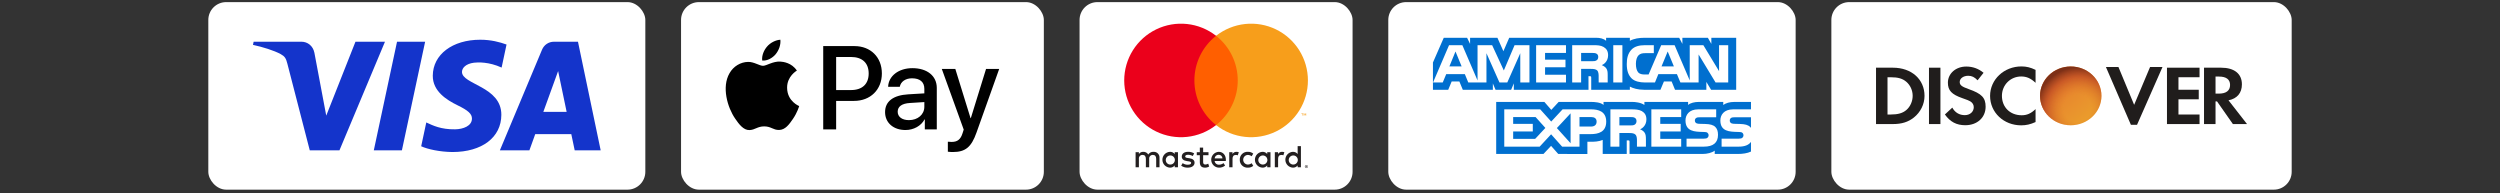
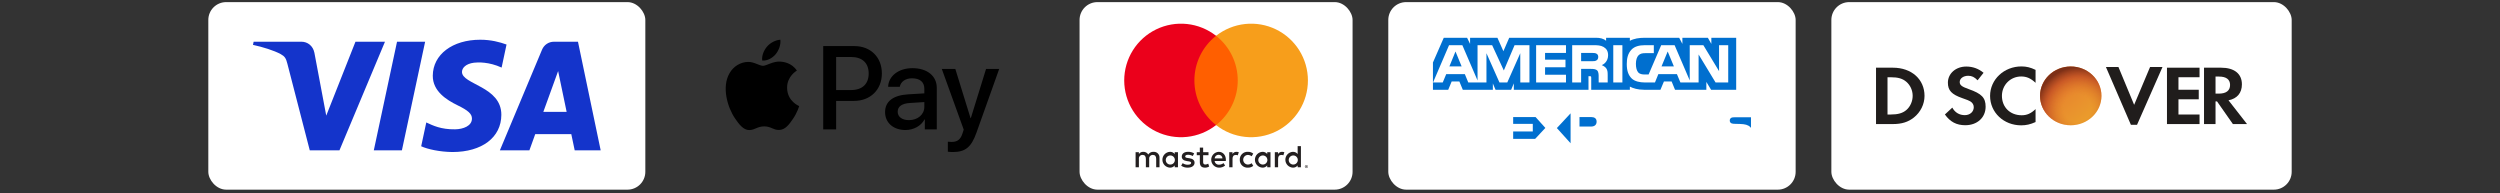
<svg xmlns="http://www.w3.org/2000/svg" fill="none" viewBox="0 0 401 31" height="31" width="401">
  <rect x="0" y="0" width="401" height="31" fill="#333333" stroke="none" />
  <rect fill="white" rx="2.865" height="30.082" width="70.097" y="0.338" x="33.414" />
  <path fill="#1434CB" d="M68.191 6.692L64.465 24.111H59.958L63.684 6.692H68.191ZM87.151 17.94L89.523 11.398L90.888 17.94H87.151ZM92.181 24.111H96.348L92.707 6.692H88.864C87.997 6.692 87.267 7.194 86.944 7.968L80.181 24.111H84.915L85.854 21.51H91.635L92.181 24.111ZM80.416 18.424C80.436 13.827 74.061 13.572 74.103 11.518C74.117 10.894 74.713 10.229 76.014 10.059C76.66 9.976 78.44 9.909 80.459 10.839L81.248 7.143C80.164 6.751 78.769 6.373 77.033 6.373C72.578 6.373 69.444 8.74 69.419 12.131C69.39 14.639 71.657 16.038 73.362 16.873C75.12 17.727 75.709 18.274 75.7 19.037C75.688 20.206 74.299 20.723 73.005 20.743C70.738 20.778 69.424 20.13 68.376 19.642L67.558 23.461C68.613 23.943 70.556 24.363 72.569 24.385C77.305 24.385 80.402 22.046 80.416 18.424ZM61.751 6.692L54.449 24.111H49.686L46.092 10.209C45.874 9.354 45.684 9.04 45.022 8.679C43.938 8.09 42.149 7.54 40.576 7.197L40.683 6.692H48.351C49.328 6.692 50.207 7.342 50.43 8.467L52.329 18.548L57.017 6.692H61.751Z" />
-   <rect fill="white" rx="2.865" height="30.082" width="58.192" y="0.338" x="109.24" />
  <path fill="black" d="M124.417 8.695C123.903 9.304 123.081 9.784 122.258 9.715C122.155 8.893 122.558 8.019 123.029 7.479C123.543 6.853 124.443 6.408 125.171 6.373C125.257 7.23 124.923 8.07 124.417 8.695ZM125.163 9.878C123.972 9.809 122.952 10.555 122.387 10.555C121.813 10.555 120.947 9.912 120.005 9.929C118.779 9.947 117.64 10.641 117.014 11.746C115.729 13.957 116.68 17.23 117.922 19.029C118.531 19.921 119.259 20.897 120.219 20.863C121.127 20.829 121.487 20.272 122.584 20.272C123.689 20.272 124.006 20.863 124.966 20.846C125.96 20.829 126.585 19.955 127.194 19.064C127.888 18.053 128.171 17.067 128.188 17.016C128.171 16.999 126.268 16.27 126.251 14.077C126.234 12.243 127.751 11.369 127.819 11.318C126.962 10.049 125.626 9.912 125.163 9.878ZM132.044 7.393V20.752H134.117V16.185H136.988C139.61 16.185 141.452 14.385 141.452 11.78C141.452 9.175 139.644 7.393 137.056 7.393H132.044ZM134.117 9.141H136.508C138.307 9.141 139.336 10.101 139.336 11.789C139.336 13.477 138.307 14.445 136.499 14.445H134.117V9.141ZM145.24 20.855C146.542 20.855 147.75 20.195 148.299 19.149H148.341V20.752H150.261V14.102C150.261 12.174 148.718 10.932 146.345 10.932C144.143 10.932 142.515 12.192 142.455 13.922H144.323C144.477 13.1 145.24 12.56 146.285 12.56C147.553 12.56 148.264 13.151 148.264 14.239V14.976L145.677 15.131C143.269 15.276 141.966 16.262 141.966 17.976C141.966 19.706 143.312 20.855 145.24 20.855ZM145.797 19.269C144.691 19.269 143.989 18.738 143.989 17.924C143.989 17.084 144.665 16.596 145.959 16.519L148.264 16.373V17.127C148.264 18.378 147.202 19.269 145.797 19.269ZM152.823 24.385C154.845 24.385 155.796 23.614 156.627 21.274L160.269 11.06H158.161L155.719 18.952H155.676L153.234 11.06H151.066L154.58 20.786L154.391 21.377C154.074 22.38 153.56 22.765 152.643 22.765C152.48 22.765 152.163 22.748 152.035 22.731V24.334C152.155 24.368 152.669 24.385 152.823 24.385Z" />
  <rect fill="white" rx="2.865" height="30.082" width="43.79" y="0.338" x="173.162" />
  <path fill="#FF5F00" d="M199.041 5.744H191.074V20.062H199.041V5.744Z" />
  <path fill="#EB001B" d="M191.58 12.903C191.579 11.524 191.891 10.163 192.494 8.923C193.096 7.683 193.973 6.596 195.058 5.745C193.714 4.689 192.101 4.032 190.402 3.85C188.704 3.667 186.988 3.967 185.451 4.713C183.914 5.46 182.619 6.624 181.712 8.072C180.806 9.521 180.325 11.195 180.325 12.903C180.325 14.612 180.806 16.286 181.712 17.734C182.619 19.183 183.914 20.347 185.451 21.093C186.988 21.84 188.704 22.139 190.402 21.957C192.101 21.775 193.714 21.118 195.058 20.062C193.973 19.211 193.096 18.124 192.494 16.884C191.891 15.643 191.579 14.282 191.58 12.903Z" />
  <path fill="#F79E1B" d="M209.79 12.903C209.79 14.612 209.309 16.286 208.403 17.734C207.496 19.183 206.201 20.347 204.664 21.093C203.127 21.84 201.411 22.139 199.713 21.957C198.014 21.775 196.401 21.118 195.057 20.062C196.141 19.21 197.017 18.123 197.62 16.883C198.222 15.643 198.535 14.282 198.535 12.903C198.535 11.525 198.222 10.164 197.62 8.924C197.017 7.684 196.141 6.597 195.057 5.744C196.401 4.689 198.014 4.032 199.713 3.85C201.411 3.667 203.127 3.967 204.664 4.713C206.201 5.46 207.496 6.624 208.403 8.072C209.309 9.521 209.79 11.195 209.79 12.903Z" />
-   <path fill="#F79E1B" d="M208.921 18.546V18.252H209.04V18.193H208.739V18.252H208.857V18.546H208.921ZM209.506 18.546V18.192H209.413L209.307 18.435L209.201 18.192H209.109V18.546H209.174V18.279L209.274 18.509H209.341L209.441 18.278V18.546H209.506Z" />
  <path fill="#231F20" d="M185.983 26.83V25.313C185.992 25.185 185.973 25.057 185.929 24.937C185.884 24.817 185.815 24.708 185.725 24.617C185.635 24.526 185.526 24.456 185.407 24.41C185.287 24.364 185.159 24.344 185.032 24.352C184.865 24.341 184.698 24.375 184.548 24.451C184.399 24.526 184.272 24.641 184.182 24.782C184.1 24.645 183.982 24.533 183.842 24.457C183.701 24.381 183.542 24.345 183.383 24.352C183.244 24.345 183.105 24.374 182.981 24.437C182.857 24.5 182.751 24.595 182.675 24.711V24.413H182.149V26.83H182.68V25.49C182.668 25.407 182.675 25.323 182.7 25.243C182.725 25.164 182.767 25.09 182.824 25.029C182.881 24.968 182.95 24.919 183.027 24.888C183.105 24.857 183.188 24.843 183.272 24.848C183.621 24.848 183.798 25.075 183.798 25.485V26.83H184.329V25.49C184.318 25.407 184.326 25.323 184.351 25.244C184.376 25.165 184.418 25.092 184.475 25.031C184.531 24.97 184.6 24.922 184.677 24.89C184.754 24.858 184.837 24.844 184.921 24.848C185.28 24.848 185.452 25.075 185.452 25.485V26.83H185.983ZM193.843 24.413H192.983V23.679H192.452V24.413H191.961V24.893H192.452V25.996C192.452 26.557 192.669 26.891 193.292 26.891C193.524 26.892 193.752 26.827 193.949 26.704L193.797 26.254C193.656 26.338 193.496 26.385 193.332 26.39C193.069 26.39 192.983 26.228 192.983 25.986V24.893H193.843V24.413ZM198.329 24.352C198.201 24.348 198.074 24.379 197.962 24.441C197.85 24.504 197.757 24.595 197.692 24.706V24.413H197.171V26.83H197.697V25.475C197.697 25.075 197.869 24.853 198.213 24.853C198.326 24.851 198.437 24.872 198.542 24.913L198.704 24.418C198.583 24.375 198.457 24.352 198.329 24.352ZM191.547 24.605C191.249 24.428 190.906 24.34 190.56 24.352C189.948 24.352 189.554 24.645 189.554 25.126C189.554 25.52 189.847 25.763 190.388 25.839L190.636 25.874C190.924 25.915 191.061 25.991 191.061 26.127C191.061 26.314 190.869 26.421 190.51 26.421C190.221 26.429 189.937 26.34 189.705 26.168L189.458 26.577C189.764 26.791 190.131 26.901 190.505 26.891C191.203 26.891 191.607 26.562 191.607 26.102C191.607 25.677 191.289 25.454 190.763 25.379L190.515 25.343C190.287 25.313 190.105 25.267 190.105 25.106C190.105 24.928 190.277 24.822 190.565 24.822C190.83 24.826 191.089 24.898 191.319 25.03L191.547 24.605ZM205.638 24.352C205.51 24.348 205.383 24.379 205.271 24.441C205.159 24.504 205.065 24.595 205.001 24.706V24.413H204.48V26.83H205.006V25.475C205.006 25.075 205.178 24.853 205.522 24.853C205.634 24.851 205.746 24.872 205.851 24.913L206.012 24.418C205.892 24.375 205.766 24.352 205.638 24.352ZM198.86 25.621C198.853 25.792 198.882 25.962 198.945 26.12C199.007 26.279 199.102 26.422 199.224 26.542C199.345 26.662 199.491 26.755 199.65 26.815C199.81 26.875 199.98 26.901 200.15 26.891C200.466 26.907 200.776 26.804 201.02 26.603L200.767 26.178C200.585 26.317 200.364 26.393 200.135 26.395C199.938 26.383 199.753 26.297 199.617 26.153C199.482 26.009 199.407 25.819 199.407 25.622C199.407 25.424 199.482 25.234 199.617 25.09C199.753 24.946 199.938 24.86 200.135 24.848C200.364 24.85 200.585 24.927 200.767 25.065L201.02 24.64C200.776 24.439 200.466 24.336 200.15 24.352C199.98 24.342 199.81 24.368 199.65 24.428C199.491 24.488 199.345 24.581 199.224 24.701C199.103 24.82 199.007 24.964 198.945 25.123C198.882 25.281 198.853 25.451 198.86 25.621ZM203.787 25.621V24.413H203.261V24.706C203.171 24.59 203.055 24.498 202.922 24.436C202.789 24.375 202.643 24.346 202.497 24.352C202.171 24.368 201.864 24.509 201.639 24.745C201.414 24.981 201.288 25.295 201.288 25.622C201.288 25.948 201.414 26.262 201.639 26.498C201.864 26.734 202.171 26.875 202.497 26.891C202.643 26.897 202.789 26.868 202.922 26.807C203.055 26.745 203.171 26.653 203.261 26.537V26.83H203.787V25.621ZM201.829 25.621C201.838 25.479 201.887 25.342 201.973 25.227C202.058 25.112 202.175 25.025 202.309 24.976C202.443 24.927 202.589 24.918 202.728 24.951C202.867 24.983 202.993 25.056 203.092 25.16C203.19 25.263 203.256 25.394 203.281 25.534C203.306 25.675 203.29 25.82 203.233 25.951C203.177 26.083 203.084 26.195 202.965 26.274C202.845 26.352 202.706 26.395 202.563 26.395C202.463 26.397 202.363 26.377 202.271 26.338C202.179 26.299 202.096 26.242 202.027 26.169C201.958 26.096 201.905 26.01 201.871 25.916C201.837 25.822 201.823 25.721 201.829 25.621ZM195.482 24.352C195.154 24.369 194.845 24.513 194.621 24.753C194.396 24.993 194.273 25.31 194.278 25.639C194.283 25.967 194.414 26.281 194.645 26.515C194.876 26.748 195.189 26.883 195.517 26.891C195.878 26.904 196.231 26.783 196.508 26.552L196.25 26.163C196.051 26.323 195.803 26.412 195.547 26.416C195.374 26.43 195.201 26.377 195.066 26.266C194.931 26.156 194.844 25.997 194.824 25.824H196.62C196.625 25.758 196.63 25.692 196.63 25.621C196.625 24.868 196.159 24.352 195.482 24.352ZM195.472 24.822C195.63 24.819 195.784 24.879 195.899 24.989C196.013 25.099 196.08 25.25 196.084 25.409H194.829C194.838 25.247 194.911 25.095 195.031 24.985C195.151 24.875 195.309 24.817 195.472 24.822ZM208.668 25.621V23.442H208.142V24.706C208.052 24.59 207.936 24.498 207.803 24.436C207.67 24.375 207.524 24.346 207.378 24.352C207.052 24.368 206.745 24.509 206.52 24.745C206.295 24.981 206.169 25.295 206.169 25.622C206.169 25.948 206.295 26.262 206.52 26.498C206.745 26.734 207.052 26.875 207.378 26.891C207.524 26.897 207.67 26.868 207.803 26.807C207.936 26.745 208.052 26.653 208.142 26.537V26.83H208.668V25.621ZM209.545 26.48C209.577 26.48 209.61 26.486 209.64 26.499C209.669 26.511 209.695 26.528 209.718 26.55C209.74 26.572 209.758 26.598 209.77 26.627C209.783 26.656 209.789 26.688 209.789 26.72C209.789 26.752 209.783 26.784 209.77 26.813C209.758 26.842 209.74 26.868 209.718 26.89C209.695 26.912 209.669 26.929 209.64 26.941C209.61 26.954 209.577 26.961 209.545 26.961C209.497 26.961 209.449 26.947 209.409 26.921C209.369 26.895 209.337 26.858 209.318 26.813C209.305 26.784 209.299 26.752 209.299 26.72C209.299 26.688 209.305 26.656 209.318 26.627C209.33 26.598 209.348 26.572 209.37 26.55C209.392 26.528 209.419 26.511 209.448 26.499C209.479 26.486 209.512 26.48 209.545 26.48ZM209.545 26.908C209.57 26.908 209.594 26.903 209.617 26.893C209.639 26.883 209.659 26.87 209.676 26.853C209.711 26.817 209.731 26.77 209.731 26.72C209.731 26.671 209.711 26.623 209.676 26.588C209.659 26.571 209.639 26.557 209.617 26.548C209.594 26.538 209.57 26.533 209.545 26.534C209.519 26.533 209.494 26.538 209.471 26.548C209.449 26.557 209.428 26.571 209.411 26.588C209.376 26.623 209.357 26.671 209.357 26.72C209.357 26.77 209.376 26.817 209.411 26.853C209.428 26.87 209.449 26.884 209.471 26.893C209.494 26.903 209.519 26.908 209.545 26.908ZM209.559 26.608C209.583 26.606 209.606 26.613 209.625 26.627C209.633 26.633 209.639 26.641 209.643 26.65C209.647 26.659 209.649 26.669 209.648 26.679C209.649 26.688 209.647 26.696 209.644 26.704C209.641 26.712 209.636 26.719 209.63 26.725C209.615 26.738 209.597 26.745 209.577 26.747L209.65 26.831H209.593L209.525 26.747H209.504V26.831H209.456V26.608H209.559ZM209.504 26.65V26.709H209.558C209.569 26.71 209.579 26.707 209.588 26.702C209.592 26.699 209.595 26.696 209.597 26.692C209.599 26.688 209.6 26.683 209.6 26.679C209.6 26.675 209.599 26.67 209.597 26.666C209.595 26.663 209.592 26.659 209.588 26.657C209.579 26.652 209.569 26.649 209.558 26.65H209.504ZM206.71 25.621C206.719 25.479 206.768 25.342 206.854 25.227C206.939 25.112 207.056 25.025 207.19 24.976C207.324 24.927 207.47 24.918 207.609 24.951C207.748 24.983 207.874 25.056 207.973 25.16C208.071 25.264 208.137 25.394 208.162 25.534C208.187 25.675 208.171 25.82 208.114 25.951C208.058 26.083 207.965 26.195 207.845 26.274C207.726 26.352 207.587 26.395 207.444 26.395C207.344 26.397 207.244 26.377 207.152 26.338C207.06 26.299 206.977 26.242 206.908 26.169C206.839 26.096 206.786 26.01 206.752 25.916C206.718 25.822 206.704 25.721 206.71 25.621ZM188.947 25.621V24.413H188.421V24.706C188.331 24.59 188.215 24.498 188.082 24.436C187.949 24.375 187.803 24.346 187.657 24.352C187.331 24.368 187.024 24.509 186.799 24.745C186.574 24.981 186.448 25.295 186.448 25.622C186.448 25.948 186.574 26.262 186.799 26.498C187.024 26.734 187.331 26.875 187.657 26.891C187.803 26.897 187.949 26.868 188.082 26.807C188.215 26.745 188.331 26.653 188.421 26.537V26.83H188.947V25.621ZM186.989 25.621C186.997 25.479 187.047 25.342 187.132 25.227C187.218 25.112 187.334 25.025 187.469 24.976C187.603 24.927 187.748 24.918 187.888 24.951C188.027 24.983 188.153 25.056 188.251 25.16C188.35 25.264 188.416 25.394 188.441 25.534C188.466 25.675 188.449 25.82 188.393 25.951C188.337 26.083 188.243 26.195 188.124 26.274C188.005 26.353 187.866 26.395 187.723 26.395C187.622 26.397 187.523 26.377 187.431 26.338C187.339 26.299 187.255 26.242 187.186 26.169C187.118 26.096 187.064 26.01 187.03 25.916C186.997 25.822 186.983 25.721 186.989 25.621Z" />
  <rect fill="white" rx="2.865" height="30.082" width="65.339" y="0.338" x="222.682" />
  <path fill="#006FCF" d="M233.461 8.26L234.443 10.645H232.485L233.461 8.26Z" />
  <path fill="#006FCF" d="M256.063 9.695C255.866 9.814 255.633 9.818 255.353 9.818H253.612V8.49H255.377C255.627 8.49 255.888 8.501 256.057 8.598C256.243 8.685 256.358 8.87 256.358 9.127C256.358 9.388 256.249 9.598 256.063 9.695Z" />
  <path fill="#006FCF" d="M267.497 8.26L268.489 10.645H266.51L267.497 8.26Z" />
  <path fill="#006FCF" d="M229.844 14.4H232.294L232.846 13.072H234.083L234.634 14.4H239.454V13.384L239.885 14.404H242.387L242.817 13.369V14.4H254.797L254.791 12.219H255.023C255.185 12.225 255.233 12.24 255.233 12.507V14.4H261.429V13.892C261.928 14.159 262.706 14.4 263.728 14.4H266.335L266.893 13.072H268.13L268.675 14.4H273.698V13.138L274.459 14.4H278.484V6.059H274.5V7.044L273.942 6.059H269.855V7.044L269.343 6.059H263.821C262.897 6.059 262.085 6.187 261.429 6.546V6.059H257.618V6.546C257.201 6.176 256.632 6.059 255.999 6.059H242.079L241.145 8.213L240.186 6.059H235.801V7.044L235.32 6.059H231.58L229.844 10.025V14.4ZM251.184 13.225H246.394V7.245H251.184V8.49H247.828V9.568H251.104V10.794H247.828V11.988H251.184V13.225ZM243.856 13.225H245.325V7.245H242.938L241.214 11.302L239.338 7.245H236.998V12.907L234.559 7.245H232.428L229.861 13.225H231.418L231.975 11.891H234.96L235.511 13.225H238.427V8.537L240.512 13.225H241.771L243.85 8.541L243.856 13.225ZM257.938 8.855C257.938 9.809 257.299 10.301 256.927 10.449C257.241 10.568 257.509 10.779 257.637 10.953C257.839 11.251 257.874 11.516 257.874 12.05V13.225H256.428L256.422 12.471C256.422 12.434 256.423 12.396 256.423 12.357C256.426 12.009 256.43 11.564 256.196 11.306C255.986 11.095 255.667 11.05 255.151 11.05H253.612V13.225H252.178V7.245H255.476C256.209 7.245 256.749 7.264 257.212 7.531C257.666 7.798 257.938 8.188 257.938 8.855ZM260.232 13.225H258.769V7.245H260.232V13.225ZM277.206 13.225H275.174L272.456 8.736V13.225H269.536L268.978 11.891H265.999L265.458 13.225H263.78C263.083 13.225 262.201 13.072 261.701 12.564C261.197 12.056 260.935 11.368 260.935 10.28C260.935 9.394 261.091 8.583 261.708 7.942C262.171 7.465 262.897 7.245 263.885 7.245H265.273V8.526H263.914C263.391 8.526 263.096 8.604 262.811 8.88C262.567 9.132 262.399 9.608 262.399 10.235C262.399 10.876 262.527 11.338 262.793 11.64C263.014 11.876 263.415 11.948 263.792 11.948H264.436L266.457 7.245H268.606L271.033 12.902V7.245H273.217L275.737 11.41V7.245H277.206V13.225Z" clip-rule="evenodd" fill-rule="evenodd" />
-   <path fill="#006FCF" d="M261.492 20.119C261.771 20.119 262.009 20.11 262.2 19.996C262.386 19.884 262.497 19.678 262.497 19.422C262.497 19.166 262.386 18.981 262.2 18.884C262.027 18.781 261.771 18.776 261.516 18.776H259.751V20.119H261.492Z" />
  <path fill="#006FCF" d="M249.721 20.54L251.922 22.977V18.18L249.721 20.54Z" />
  <path fill="#006FCF" d="M242.712 22.274H246.237L247.875 20.519L246.307 18.776H242.712V19.863H245.86V21.084H242.712V22.274Z" />
  <path fill="#006FCF" d="M253.351 20.299H255.204C255.755 20.299 256.097 20.027 256.097 19.509C256.097 18.986 255.738 18.776 255.22 18.776H253.351V20.299Z" />
-   <path fill="#006FCF" d="M280.858 22.755C280.51 23.263 279.831 23.521 278.913 23.521H276.144V22.238H278.901C279.175 22.238 279.366 22.202 279.482 22.09C279.582 21.997 279.651 21.863 279.651 21.7C279.651 21.525 279.582 21.387 279.476 21.304C279.372 21.213 279.221 21.171 278.971 21.171C278.883 21.168 278.793 21.166 278.703 21.163C277.412 21.128 275.945 21.089 275.945 19.32C275.945 18.452 276.498 17.539 278.002 17.539H280.858V16.348H278.205C277.404 16.348 276.822 16.54 276.41 16.837V16.348H272.485C271.857 16.348 271.121 16.503 270.772 16.837V16.348H263.763V16.837C263.205 16.436 262.264 16.348 261.829 16.348H257.206V16.837C256.765 16.411 255.783 16.348 255.185 16.348H250.011L248.827 17.626L247.718 16.348H239.989V24.695H247.573L248.793 23.398L249.942 24.695L254.617 24.7V22.736H255.076C255.696 22.746 256.428 22.721 257.073 22.443V24.695H260.929V22.52H261.115C261.353 22.52 261.376 22.53 261.376 22.766V24.695H273.089C273.833 24.695 274.61 24.505 275.04 24.161V24.695H278.756C279.529 24.695 280.284 24.587 280.858 24.31V22.755ZM275.139 20.366C275.418 20.654 275.568 21.017 275.568 21.633C275.568 22.92 274.761 23.521 273.315 23.521H270.522V22.238H273.304C273.576 22.238 273.769 22.202 273.89 22.09C273.988 21.997 274.059 21.863 274.059 21.7C274.059 21.525 273.982 21.387 273.884 21.304C273.774 21.213 273.623 21.171 273.373 21.171C273.286 21.168 273.196 21.166 273.106 21.163C271.82 21.128 270.353 21.089 270.353 19.32C270.353 18.452 270.9 17.539 272.403 17.539H275.278V18.812H272.648C272.387 18.812 272.217 18.822 272.073 18.92C271.916 19.017 271.858 19.16 271.858 19.35C271.858 19.576 271.991 19.73 272.171 19.796C272.323 19.848 272.485 19.864 272.73 19.864L273.501 19.884C274.28 19.903 274.814 20.038 275.139 20.366ZM263.066 20.741C263.386 20.858 263.646 21.069 263.769 21.243C263.971 21.535 264.001 21.807 264.006 22.335V23.521H262.567V22.772C262.567 22.736 262.567 22.699 262.568 22.66C262.571 22.308 262.575 21.852 262.335 21.601C262.125 21.387 261.806 21.336 261.283 21.336H259.751V23.521H258.31V17.538H261.62C262.346 17.538 262.875 17.57 263.346 17.821C263.798 18.093 264.083 18.467 264.083 19.149C264.083 20.104 263.444 20.591 263.066 20.741ZM264.878 17.538H269.663V18.776H266.306V19.863H269.581V21.084H266.306V22.274L269.663 22.279V23.521H264.878V17.538ZM257.637 19.509C257.637 21.171 256.393 21.514 255.14 21.514H253.351V23.521H250.564L248.798 21.54L246.963 23.521H241.284V17.538H247.051L248.815 19.499L250.639 17.538H255.22C256.358 17.538 257.637 17.852 257.637 19.509Z" clip-rule="evenodd" fill-rule="evenodd" />
  <path fill="#006FCF" d="M278.245 18.811H280.858V20.514C280.856 20.511 280.854 20.508 280.851 20.505L280.844 20.495L280.84 20.49C280.807 20.447 280.774 20.404 280.725 20.366C280.406 20.038 279.883 19.903 279.099 19.884L278.322 19.863C278.083 19.863 277.92 19.848 277.769 19.796C277.583 19.729 277.455 19.576 277.455 19.35C277.455 19.16 277.514 19.016 277.665 18.919C277.811 18.821 277.984 18.811 278.245 18.811Z" />
  <rect fill="white" rx="2.865" height="30.082" width="73.835" y="0.338" x="293.751" />
  <path fill="#201D1C" d="M305.777 17.648C305.191 18.149 304.445 18.368 303.252 18.368H302.757V12.39H303.252C304.445 12.39 305.162 12.594 305.777 13.12C306.411 13.663 306.792 14.502 306.792 15.369C306.792 16.24 306.411 17.108 305.777 17.648ZM303.622 10.858H300.914V19.9H303.605C305.037 19.9 306.071 19.574 306.978 18.854C308.054 18.002 308.693 16.715 308.693 15.382C308.693 12.712 306.609 10.858 303.622 10.858Z" clip-rule="evenodd" fill-rule="evenodd" />
-   <path fill="#201D1C" d="M309.409 10.858H311.245V19.9H309.409V10.858Z" clip-rule="evenodd" fill-rule="evenodd" />
  <path fill="#201D1C" d="M315.771 14.29C314.663 13.901 314.339 13.642 314.339 13.153C314.339 12.585 314.917 12.154 315.714 12.154C316.265 12.154 316.72 12.366 317.204 12.882L318.163 11.678C317.371 11.011 316.423 10.674 315.389 10.674C313.717 10.674 312.442 11.787 312.442 13.259C312.442 14.509 313.035 15.143 314.764 15.745C315.487 15.986 315.854 16.15 316.04 16.261C316.409 16.489 316.592 16.816 316.592 17.193C316.592 17.928 315.983 18.469 315.16 18.469C314.283 18.469 313.574 18.049 313.149 17.261L311.961 18.362C312.811 19.553 313.829 20.085 315.232 20.085C317.145 20.085 318.493 18.859 318.493 17.114C318.493 15.675 317.867 15.023 315.771 14.29Z" clip-rule="evenodd" fill-rule="evenodd" />
  <path fill="#201D1C" d="M319.209 15.383C319.209 18.042 321.39 20.103 324.198 20.103C324.99 20.103 325.669 19.953 326.504 19.576V17.498C325.766 18.208 325.117 18.488 324.279 18.488C322.423 18.488 321.109 17.204 321.109 15.371C321.109 13.639 322.466 12.267 324.198 12.267C325.072 12.267 325.74 12.563 326.504 13.284V11.208C325.697 10.817 325.034 10.655 324.236 10.655C321.444 10.655 319.209 12.756 319.209 15.383Z" clip-rule="evenodd" fill-rule="evenodd" />
  <path fill="url(#paint0_linear_3200_532)" d="M337.072 15.38C337.072 17.983 334.868 20.093 332.146 20.093C329.425 20.093 327.22 17.983 327.22 15.38C327.22 12.776 329.425 10.665 332.146 10.665C334.868 10.665 337.072 12.776 337.072 15.38Z" clip-rule="evenodd" fill-rule="evenodd" />
  <path fill="url(#paint1_radial_3200_532)" d="M337.072 15.38C337.072 17.983 334.868 20.093 332.146 20.093C329.425 20.093 327.22 17.983 327.22 15.38C327.22 12.776 329.425 10.665 332.146 10.665C334.868 10.665 337.072 12.776 337.072 15.38Z" clip-rule="evenodd" fill-rule="evenodd" />
  <path fill="#201D1C" d="M342.317 16.815L339.797 10.744H337.788L341.794 20.014H342.782L346.866 10.744H344.872L342.317 16.815Z" clip-rule="evenodd" fill-rule="evenodd" />
  <path fill="#201D1C" d="M347.582 19.9H352.807V18.368H349.425V15.927H352.679V14.396H349.425V12.389H352.807V10.858H347.582V19.9Z" clip-rule="evenodd" fill-rule="evenodd" />
  <path fill="#201D1C" d="M355.906 15.016H355.371V12.281H355.936C357.088 12.281 357.704 12.743 357.704 13.624C357.704 14.529 357.088 15.016 355.906 15.016ZM359.602 13.526C359.602 11.833 358.388 10.858 356.261 10.858H353.524V19.9H355.371V16.265H355.611L358.157 19.9H360.424L357.451 16.089C358.84 15.818 359.602 14.91 359.602 13.526Z" clip-rule="evenodd" fill-rule="evenodd" />
  <defs>
    <linearGradient gradientUnits="userSpaceOnUse" y2="18.96" x2="335.255" y1="11.556" x1="329.124" id="paint0_linear_3200_532">
      <stop stop-color="#E6772F" />
      <stop stop-color="#EA9D2C" offset="1" />
    </linearGradient>
    <radialGradient gradientTransform="translate(333.231 17.34) rotate(-128.1) scale(6.468 6.759)" gradientUnits="userSpaceOnUse" r="1" cy="0" cx="0" id="paint1_radial_3200_532">
      <stop stop-opacity="0" stop-color="#EA9D2C" />
      <stop stop-opacity="0" stop-color="#DF7624" offset="0.328" />
      <stop stop-opacity="0.75" stop-color="#BF4B23" offset="0.76" />
      <stop stop-color="#7D3017" offset="1" />
    </radialGradient>
  </defs>
</svg>